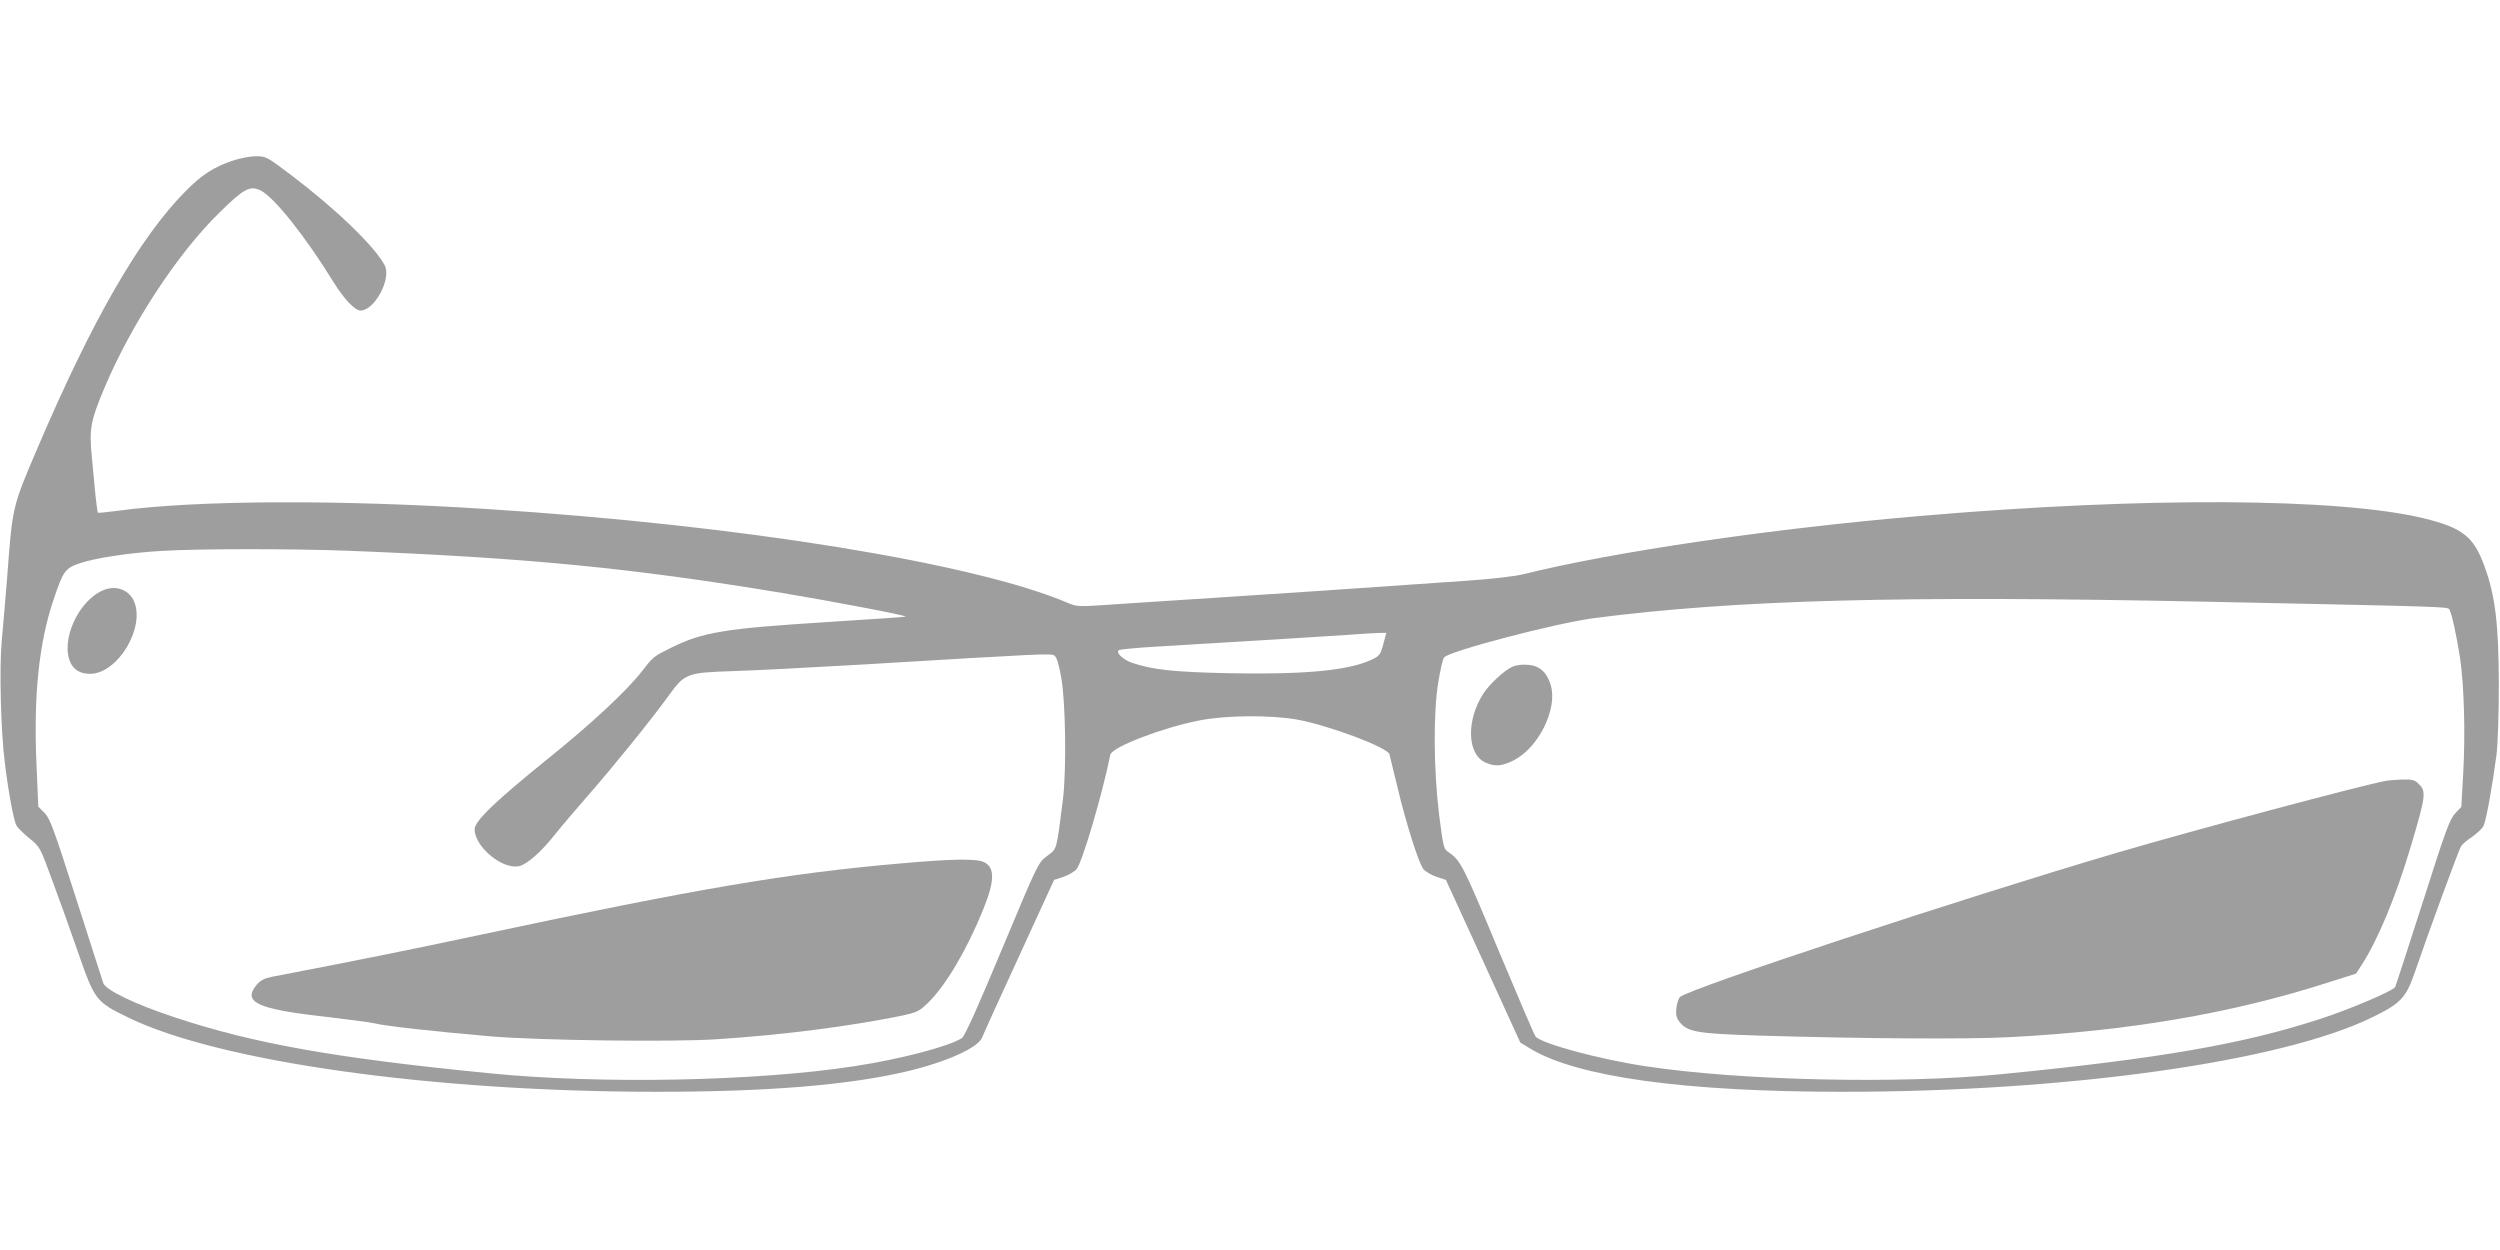
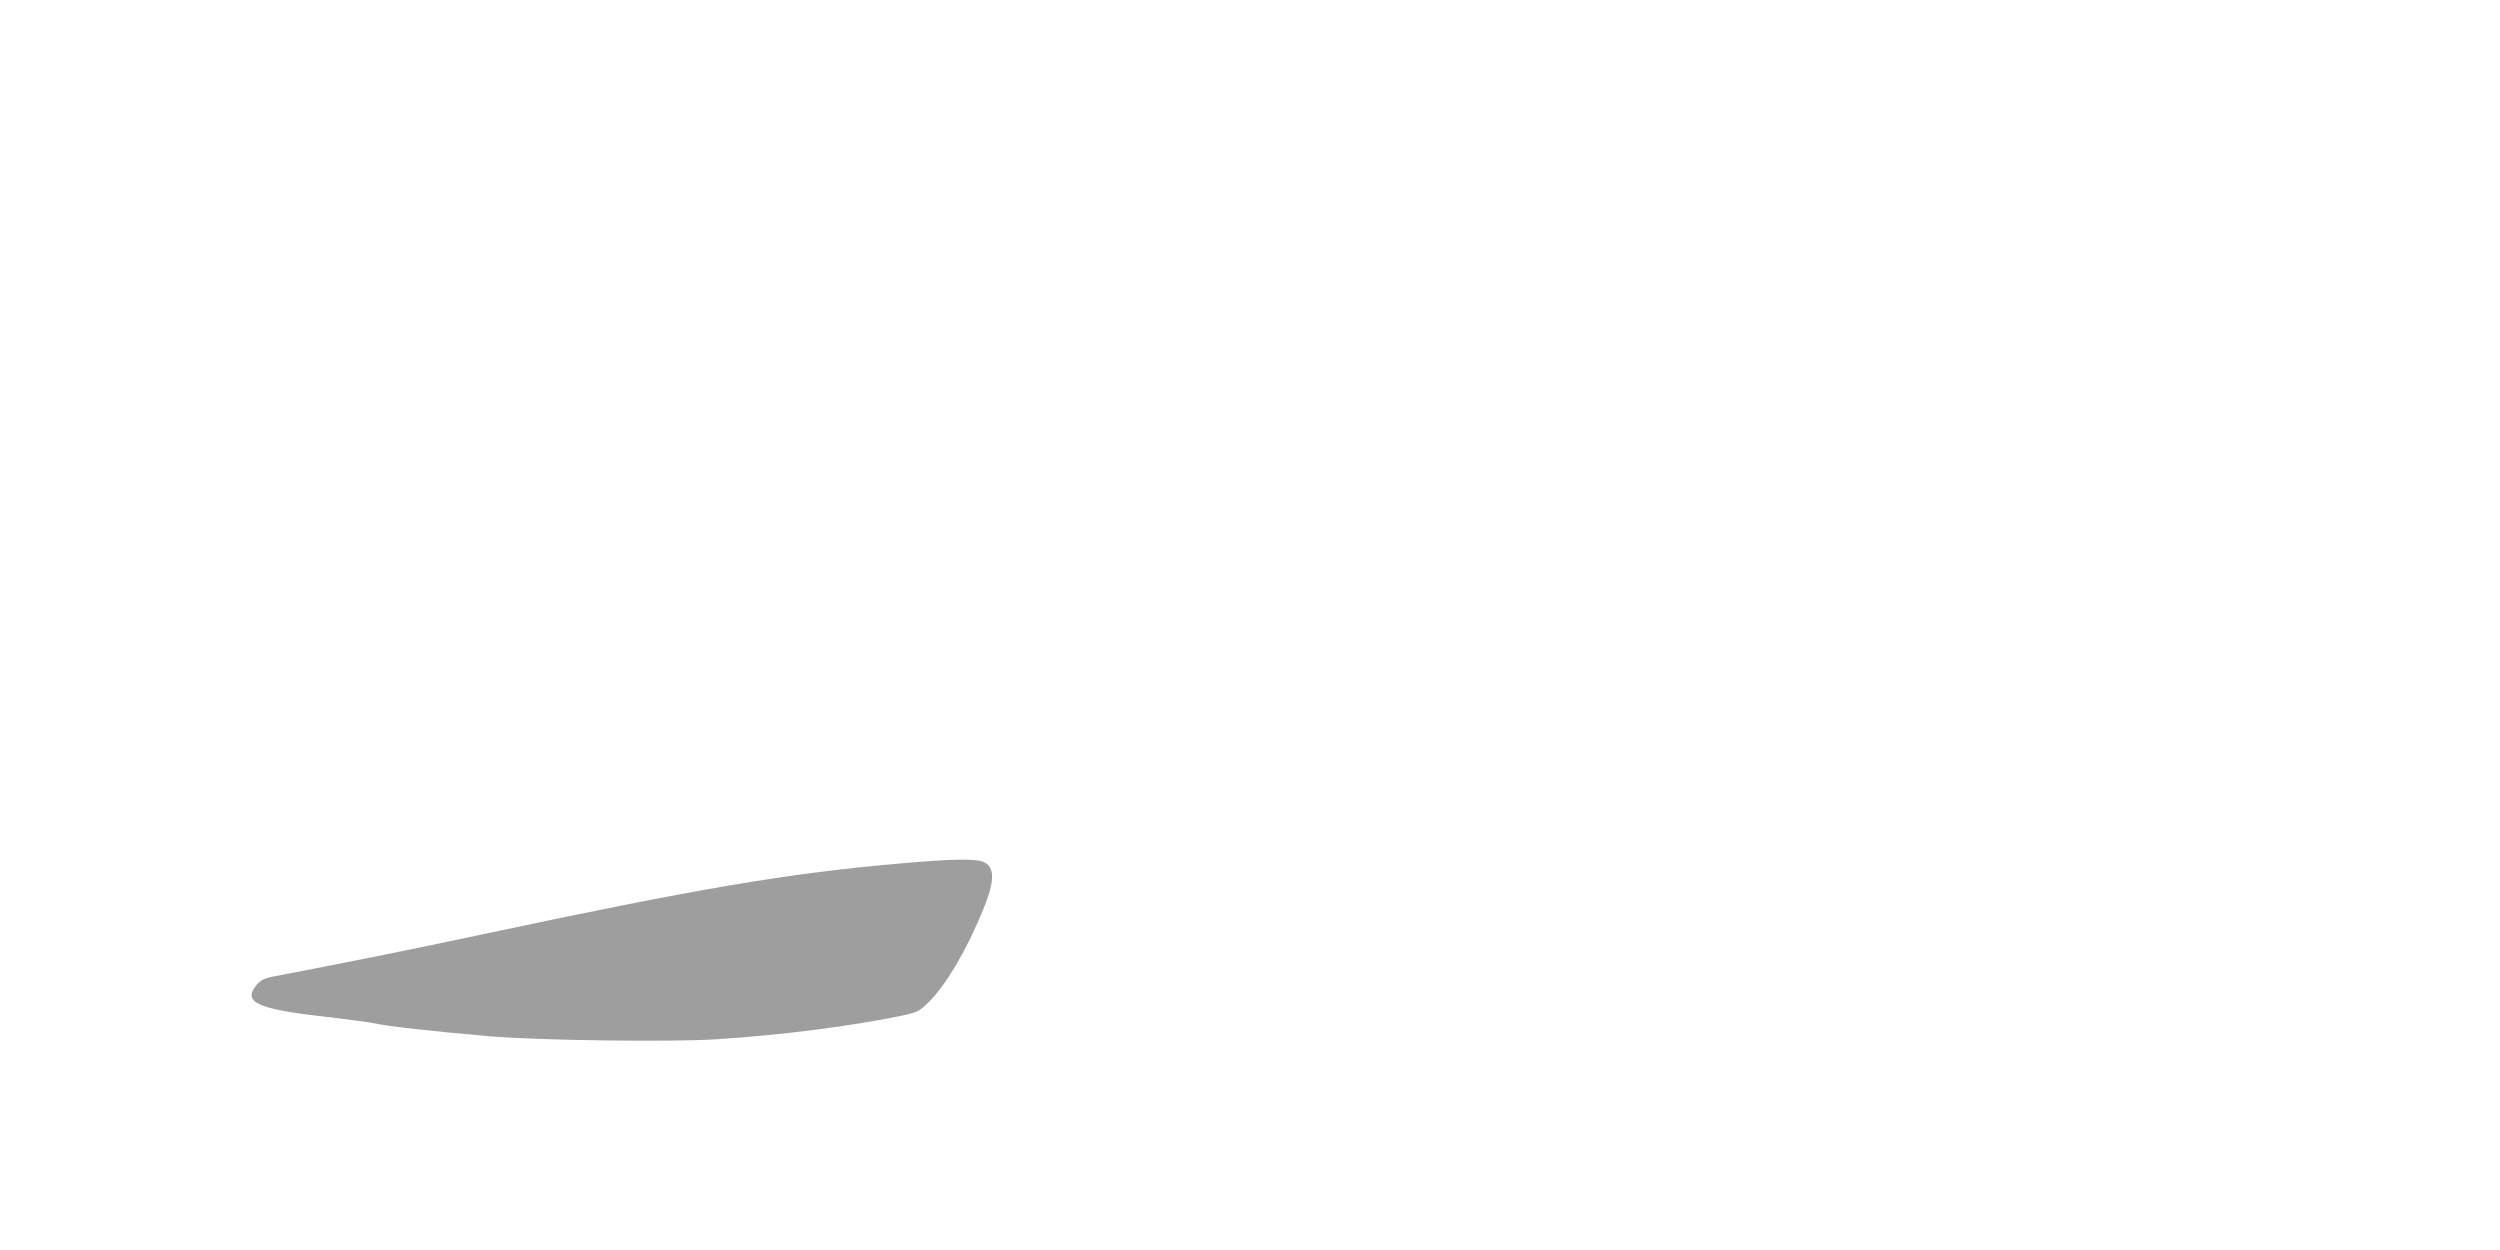
<svg xmlns="http://www.w3.org/2000/svg" version="1.0" width="1280pt" height="640pt" viewBox="0 0 1280 640" preserveAspectRatio="xMidYMid meet">
  <g transform="translate(0,640) scale(0.1,-0.1)" fill="#9e9e9e" stroke="none">
-     <path d="M1190 5577 c-97 -33 -157 -72 -240 -156 -236 -238 -479 -661 -760 -1320 -128 -300 -126 -291 -154 -666 -9 -110 -21 -252 -27 -315 -13 -138 -5 -466 16 -628 19 -153 45 -293 59 -318 6 -12 36 -41 66 -66 55 -44 55 -45 117 -214 35 -93 95 -261 134 -374 84 -241 91 -250 254 -329 464 -227 1560 -381 2710 -381 564 0 980 34 1280 105 202 48 364 121 384 174 5 14 90 202 189 416 l179 390 49 16 c26 9 56 27 66 39 30 37 131 380 173 586 8 39 266 138 454 175 136 27 363 29 501 5 160 -29 464 -142 474 -178 2 -7 20 -81 40 -164 44 -187 110 -395 134 -424 10 -12 40 -30 66 -39 l49 -16 191 -417 190 -416 51 -31 c239 -145 789 -221 1600 -221 1150 0 2246 154 2710 381 148 72 174 100 220 234 67 196 223 622 235 641 6 11 32 33 57 49 24 17 50 41 58 55 14 27 46 205 67 365 7 59 12 208 12 365 -1 304 -18 450 -74 602 -55 151 -111 195 -309 244 -433 105 -1428 111 -2571 13 -768 -65 -1579 -184 -2040 -299 -45 -11 -166 -25 -300 -34 -649 -45 -834 -58 -1270 -86 -261 -17 -529 -34 -595 -39 -107 -7 -125 -6 -165 11 -478 205 -1682 400 -2980 482 -761 49 -1491 45 -1885 -9 -55 -7 -101 -12 -104 -10 -2 3 -7 42 -12 87 -4 46 -13 136 -19 201 -14 141 -6 184 66 354 139 328 374 686 588 895 124 122 155 139 210 113 68 -33 228 -233 374 -470 54 -87 109 -145 138 -145 72 0 159 163 124 231 -51 97 -249 288 -476 460 -128 97 -131 99 -185 99 -30 0 -83 -11 -119 -23z m595 -1997 c916 -36 1447 -88 2220 -216 242 -40 637 -115 632 -121 -2 -2 -183 -14 -403 -28 -523 -33 -636 -51 -799 -132 -89 -44 -91 -46 -147 -118 -75 -98 -259 -270 -483 -450 -269 -217 -375 -319 -375 -361 0 -88 140 -206 226 -189 40 7 115 73 186 163 29 37 104 125 167 197 132 151 319 382 410 507 87 121 95 124 336 132 105 3 413 19 685 35 897 54 940 56 958 45 12 -8 23 -43 35 -110 23 -122 28 -477 9 -629 -34 -266 -29 -248 -80 -287 -47 -35 -47 -36 -232 -478 -122 -293 -191 -447 -205 -455 -67 -43 -315 -108 -551 -144 -498 -77 -1299 -93 -1869 -36 -792 78 -1205 152 -1610 286 -203 67 -352 139 -366 175 -5 16 -68 210 -139 433 -114 355 -133 408 -161 438 l-33 33 -9 213 c-16 351 12 627 88 849 49 146 59 159 136 185 79 26 245 52 411 62 182 12 677 12 963 1z m9525 -261 c1241 -26 1221 -25 1231 -40 12 -20 37 -135 54 -245 21 -138 28 -386 17 -587 l-10 -178 -31 -33 c-28 -29 -49 -86 -167 -457 -75 -233 -138 -428 -141 -433 -13 -20 -228 -112 -378 -161 -395 -130 -827 -205 -1640 -285 -520 -51 -1336 -33 -1820 41 -239 36 -533 116 -563 152 -6 7 -92 208 -192 447 -181 435 -192 456 -258 500 -20 13 -24 33 -44 190 -28 233 -30 519 -4 677 10 62 23 119 30 127 24 32 570 175 766 201 727 94 1571 117 3150 84z m-4225 -208 c-17 -65 -21 -70 -70 -92 -119 -53 -344 -73 -717 -66 -285 6 -392 17 -498 52 -48 16 -88 52 -72 66 4 4 88 12 187 18 486 29 881 53 980 60 61 5 131 9 157 10 l46 1 -13 -49z" />
-     <path d="M531 3379 c-130 -52 -224 -261 -169 -374 18 -36 51 -55 99 -55 143 0 287 242 223 376 -27 56 -91 78 -153 53z" />
    <path d="M4608 1979 c-576 -50 -1040 -129 -2143 -364 -368 -78 -613 -128 -1072 -216 -39 -8 -59 -18 -78 -40 -75 -90 -1 -125 345 -164 118 -14 233 -29 255 -34 61 -15 308 -42 595 -67 249 -21 933 -30 1160 -15 338 22 678 66 939 119 88 19 96 23 143 68 91 89 199 272 283 480 58 143 59 211 5 239 -38 20 -162 18 -432 -6z" />
-     <path d="M7743 2986 c-42 -19 -120 -91 -150 -140 -86 -135 -81 -306 10 -349 49 -23 85 -21 145 9 127 63 226 259 193 382 -19 68 -57 104 -117 108 -29 3 -62 -1 -81 -10z" />
-     <path d="M12220 2403 c-131 -24 -993 -255 -1385 -370 -781 -230 -2190 -695 -2234 -738 -7 -7 -15 -33 -18 -56 -4 -34 0 -50 16 -71 41 -52 90 -60 401 -70 525 -16 1078 -20 1295 -8 604 32 1121 120 1604 273 l164 52 29 45 c84 130 175 350 251 605 77 259 80 283 42 320 -20 21 -33 25 -82 24 -32 -1 -69 -4 -83 -6z" />
  </g>
</svg>